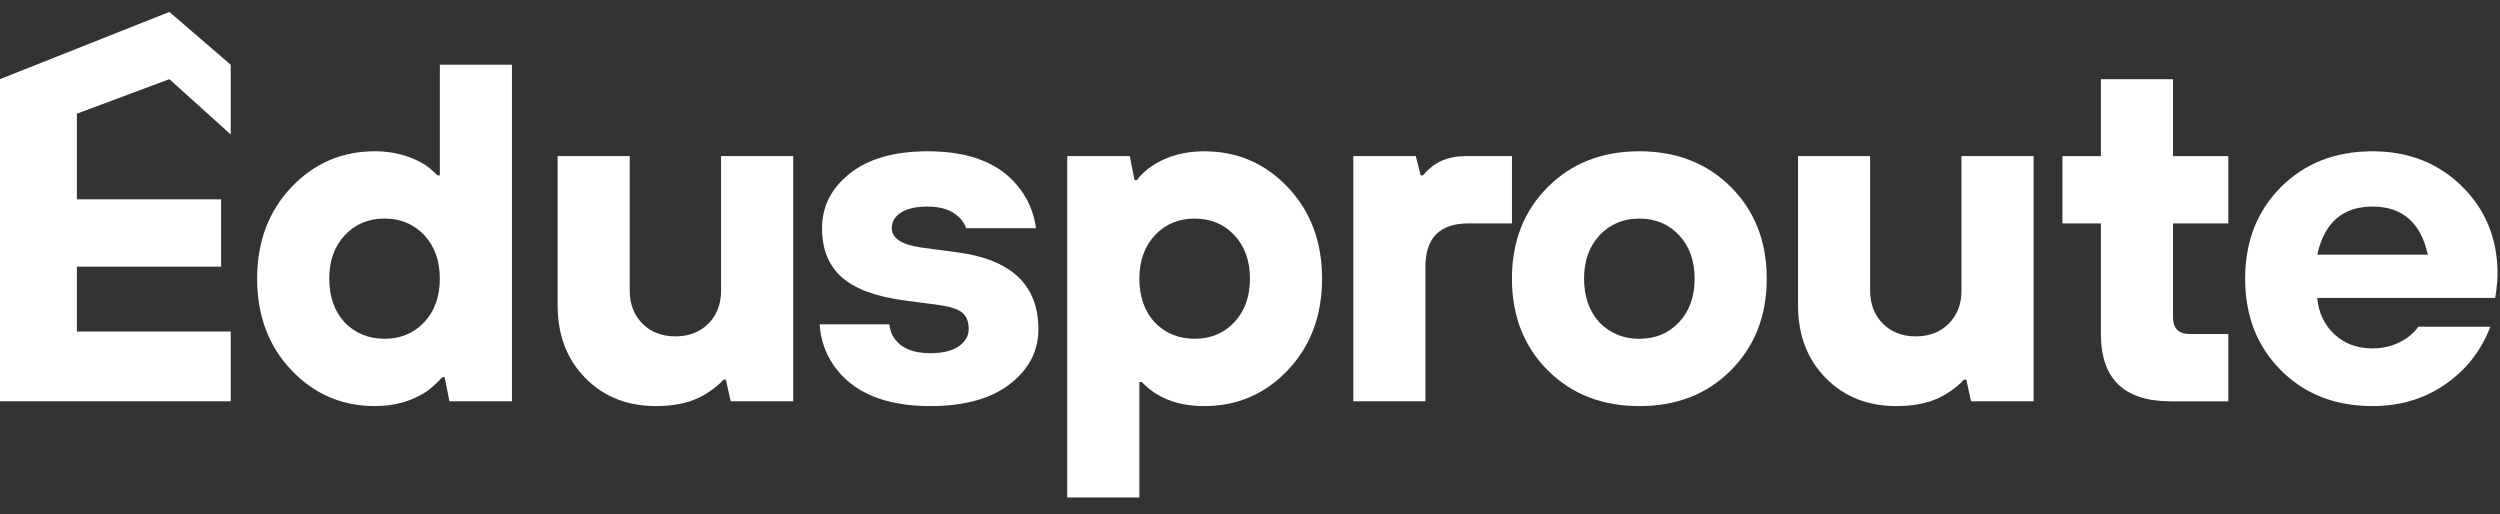
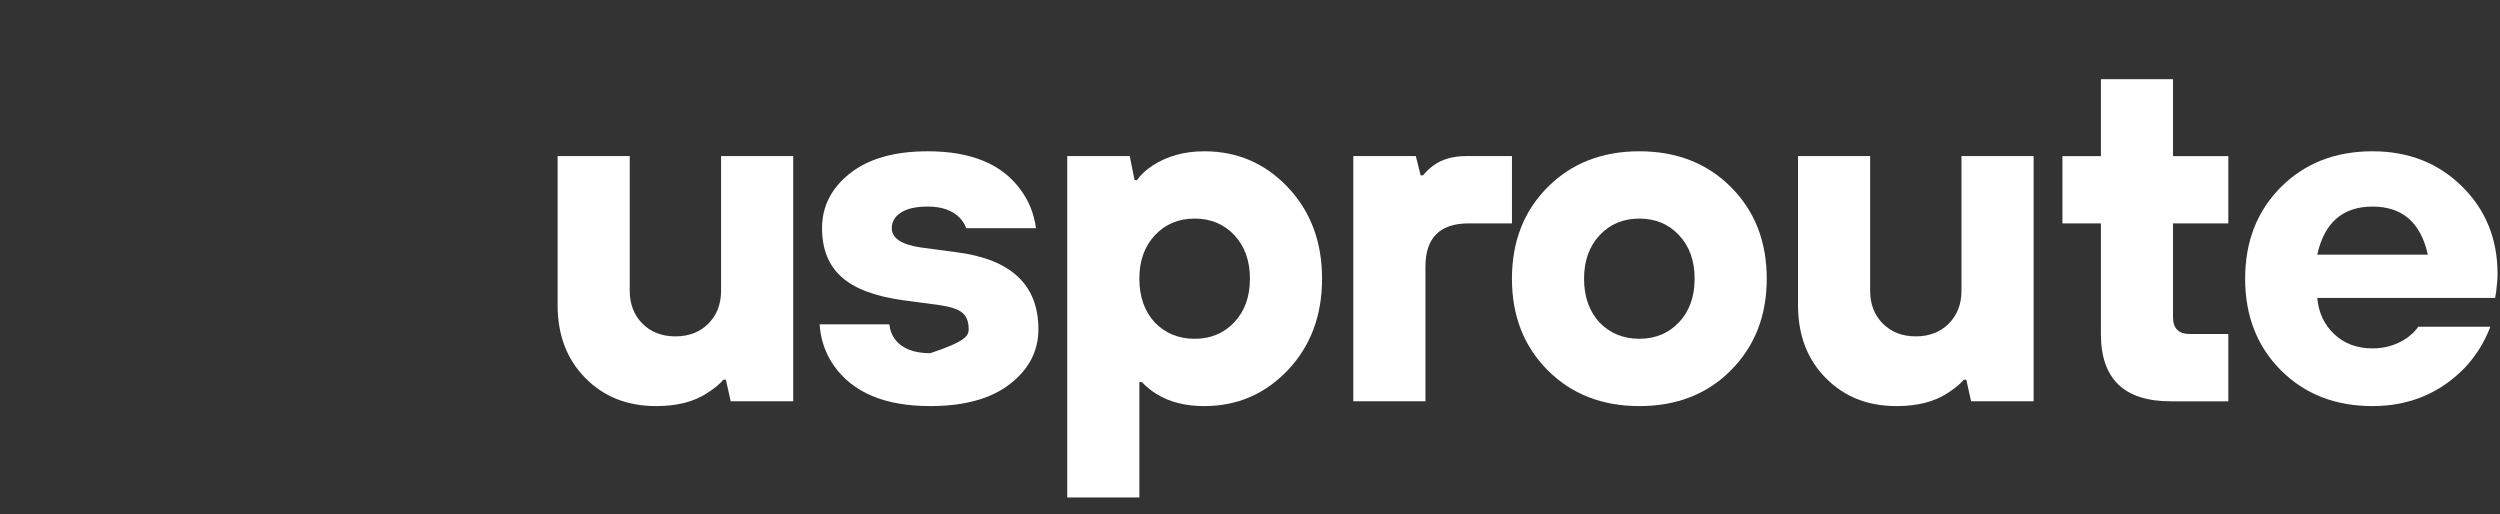
<svg xmlns="http://www.w3.org/2000/svg" width="175" height="36" viewBox="0 0 175 36" fill="none">
  <rect x="0" y="0" width="175" height="36" fill="#333333" stroke="none" />
  <g clipPath="url(#clip0_9774_195874)">
-     <path d="M-0.004 28.089V5.541L11.855 0.836L16.15 4.531V9.411L11.855 5.541L5.381 7.957V13.954H15.477V18.666H5.381V23.209H16.15V28.089H-0.004Z" fill="white" />
-     <path d="M31.462 28.089L31.125 26.406H30.957C30.642 26.763 30.272 27.099 29.846 27.416C28.814 28.089 27.614 28.425 26.245 28.425C23.934 28.425 21.983 27.584 20.389 25.901C18.796 24.219 18 22.085 18 19.507C18 16.929 18.796 14.796 20.389 13.113C21.983 11.43 23.934 10.589 26.245 10.589C27.479 10.589 28.59 10.872 29.577 11.43C29.891 11.612 30.239 11.888 30.62 12.272H30.788V4.531H35.837V28.089H31.462ZM24.125 22.57C24.865 23.33 25.796 23.714 26.918 23.714C28.04 23.714 28.966 23.33 29.695 22.556C30.424 21.782 30.788 20.766 30.788 19.507C30.788 18.249 30.424 17.239 29.695 16.458C28.966 15.684 28.04 15.3 26.918 15.3C25.796 15.3 24.871 15.684 24.142 16.458C23.413 17.239 23.048 18.249 23.048 19.507C23.048 20.766 23.407 21.782 24.125 22.57Z" fill="white" />
    <path d="M39.033 21.358V10.926H44.081V20.349C44.081 21.291 44.379 22.058 44.973 22.657C45.567 23.25 46.336 23.546 47.278 23.546C48.221 23.546 48.989 23.25 49.584 22.657C50.178 22.058 50.475 21.291 50.475 20.349V10.926H55.524V28.089H51.149L50.812 26.575H50.644C50.374 26.891 49.993 27.201 49.499 27.517C48.579 28.123 47.391 28.426 45.932 28.426C43.913 28.426 42.259 27.773 40.968 26.454C39.678 25.148 39.033 23.445 39.033 21.358Z" fill="white" />
-     <path d="M57.375 22.705H62.255C62.3 23.109 62.423 23.446 62.625 23.715C63.118 24.388 63.949 24.724 65.115 24.724C65.99 24.724 66.658 24.563 67.118 24.24C67.578 23.91 67.808 23.513 67.808 23.042C67.808 22.523 67.662 22.147 67.37 21.898C67.079 21.648 66.551 21.474 65.788 21.359L63.264 21.023C61.267 20.753 59.815 20.208 58.906 19.387C57.998 18.573 57.543 17.435 57.543 15.975C57.543 14.447 58.194 13.168 59.495 12.138C60.796 11.108 62.614 10.59 64.947 10.59C67.976 10.59 70.141 11.485 71.442 13.282C72.026 14.07 72.385 14.965 72.519 15.975H67.639C67.527 15.685 67.37 15.436 67.168 15.234C66.652 14.716 65.912 14.46 64.947 14.46C64.117 14.46 63.489 14.601 63.062 14.884C62.636 15.16 62.423 15.524 62.423 15.975C62.423 16.668 63.096 17.119 64.442 17.321L66.966 17.657C70.781 18.148 72.688 19.946 72.688 23.042C72.688 24.57 72.026 25.849 70.702 26.878C69.378 27.908 67.516 28.426 65.115 28.426C61.93 28.426 59.675 27.471 58.351 25.566C57.767 24.711 57.442 23.762 57.375 22.705Z" fill="white" />
+     <path d="M57.375 22.705H62.255C62.3 23.109 62.423 23.446 62.625 23.715C63.118 24.388 63.949 24.724 65.115 24.724C67.578 23.91 67.808 23.513 67.808 23.042C67.808 22.523 67.662 22.147 67.37 21.898C67.079 21.648 66.551 21.474 65.788 21.359L63.264 21.023C61.267 20.753 59.815 20.208 58.906 19.387C57.998 18.573 57.543 17.435 57.543 15.975C57.543 14.447 58.194 13.168 59.495 12.138C60.796 11.108 62.614 10.59 64.947 10.59C67.976 10.59 70.141 11.485 71.442 13.282C72.026 14.07 72.385 14.965 72.519 15.975H67.639C67.527 15.685 67.37 15.436 67.168 15.234C66.652 14.716 65.912 14.46 64.947 14.46C64.117 14.46 63.489 14.601 63.062 14.884C62.636 15.16 62.423 15.524 62.423 15.975C62.423 16.668 63.096 17.119 64.442 17.321L66.966 17.657C70.781 18.148 72.688 19.946 72.688 23.042C72.688 24.57 72.026 25.849 70.702 26.878C69.378 27.908 67.516 28.426 65.115 28.426C61.93 28.426 59.675 27.471 58.351 25.566C57.767 24.711 57.442 23.762 57.375 22.705Z" fill="white" />
    <path d="M74.707 34.821V10.926H79.082L79.419 12.609H79.587C79.834 12.252 80.193 11.916 80.664 11.6C81.696 10.926 82.907 10.59 84.298 10.59C86.609 10.59 88.561 11.431 90.154 13.114C91.747 14.797 92.544 16.93 92.544 19.508C92.544 22.086 91.747 24.22 90.154 25.902C88.561 27.585 86.609 28.426 84.298 28.426C82.974 28.426 81.864 28.144 80.967 27.585C80.652 27.403 80.305 27.127 79.923 26.744H79.755V34.821H74.707ZM80.832 22.571C81.572 23.331 82.503 23.715 83.625 23.715C84.747 23.715 85.673 23.331 86.402 22.557C87.131 21.783 87.496 20.767 87.496 19.508C87.496 18.25 87.131 17.24 86.402 16.459C85.673 15.685 84.747 15.301 83.625 15.301C82.503 15.301 81.578 15.685 80.849 16.459C80.12 17.24 79.755 18.25 79.755 19.508C79.755 20.767 80.114 21.783 80.832 22.571Z" fill="white" />
    <path d="M94.732 28.089V10.926H99.107L99.444 12.272H99.612C99.836 12.003 100.072 11.781 100.319 11.599C100.925 11.148 101.699 10.926 102.641 10.926H105.838V15.637H102.809C100.79 15.637 99.781 16.647 99.781 18.666V28.089H94.732Z" fill="white" />
    <path d="M121.148 25.936C119.488 27.599 117.357 28.426 114.754 28.426C112.151 28.426 110.014 27.592 108.343 25.923C106.672 24.247 105.836 22.113 105.836 19.508C105.836 16.903 106.672 14.77 108.343 13.094C110.014 11.424 112.151 10.59 114.754 10.59C117.357 10.59 119.494 11.424 121.165 13.094C122.836 14.77 123.672 16.903 123.672 19.508C123.672 22.113 122.831 24.253 121.148 25.936ZM111.961 22.571C112.701 23.331 113.632 23.715 114.754 23.715C115.876 23.715 116.802 23.331 117.531 22.557C118.26 21.783 118.624 20.767 118.624 19.508C118.624 18.25 118.26 17.24 117.531 16.459C116.802 15.685 115.876 15.301 114.754 15.301C113.632 15.301 112.707 15.685 111.978 16.459C111.249 17.24 110.884 18.25 110.884 19.508C110.884 20.767 111.243 21.783 111.961 22.571Z" fill="white" />
    <path d="M125.861 21.358V10.926H130.909V20.349C130.909 21.291 131.207 22.058 131.801 22.657C132.396 23.25 133.164 23.546 134.107 23.546C135.049 23.546 135.817 23.25 136.412 22.657C137.006 22.058 137.304 21.291 137.304 20.349V10.926H142.352V28.089H137.977L137.64 26.575H137.472C137.203 26.891 136.821 27.201 136.328 27.517C135.408 28.123 134.219 28.426 132.76 28.426C130.741 28.426 129.087 27.773 127.796 26.454C126.506 25.148 125.861 23.445 125.861 21.358Z" fill="white" />
    <path d="M147.063 23.38V15.639H144.371V10.928H147.063V5.543H152.111V10.928H155.982V15.639H152.111V22.202C152.111 22.989 152.504 23.38 153.289 23.38H155.982V28.091H151.943C148.69 28.091 147.063 26.523 147.063 23.38Z" fill="white" />
    <path d="M169.276 22.873H174.324C173.92 23.93 173.348 24.859 172.607 25.667C170.857 27.504 168.681 28.426 166.078 28.426C163.476 28.426 161.339 27.592 159.667 25.923C157.996 24.247 157.16 22.113 157.16 19.508C157.16 16.903 157.996 14.77 159.667 13.094C161.339 11.424 163.476 10.59 166.078 10.59C168.591 10.59 170.678 11.411 172.338 13.047C173.999 14.682 174.828 16.728 174.828 19.172C174.828 19.488 174.795 19.912 174.727 20.451L174.66 20.854H162.208C162.298 21.884 162.696 22.732 163.403 23.398C164.11 24.058 165.002 24.388 166.078 24.388C166.976 24.388 167.783 24.139 168.501 23.648C168.86 23.378 169.119 23.122 169.276 22.873ZM162.208 17.825H169.949C169.455 15.584 168.165 14.46 166.078 14.46C163.992 14.46 162.702 15.584 162.208 17.825Z" fill="white" />
  </g>
  <defs>
    <clipPath id="clip0_9774_195874">
      <rect width="175" height="34.327" fill="white" transform="translate(0 0.836)" />
    </clipPath>
  </defs>
</svg>